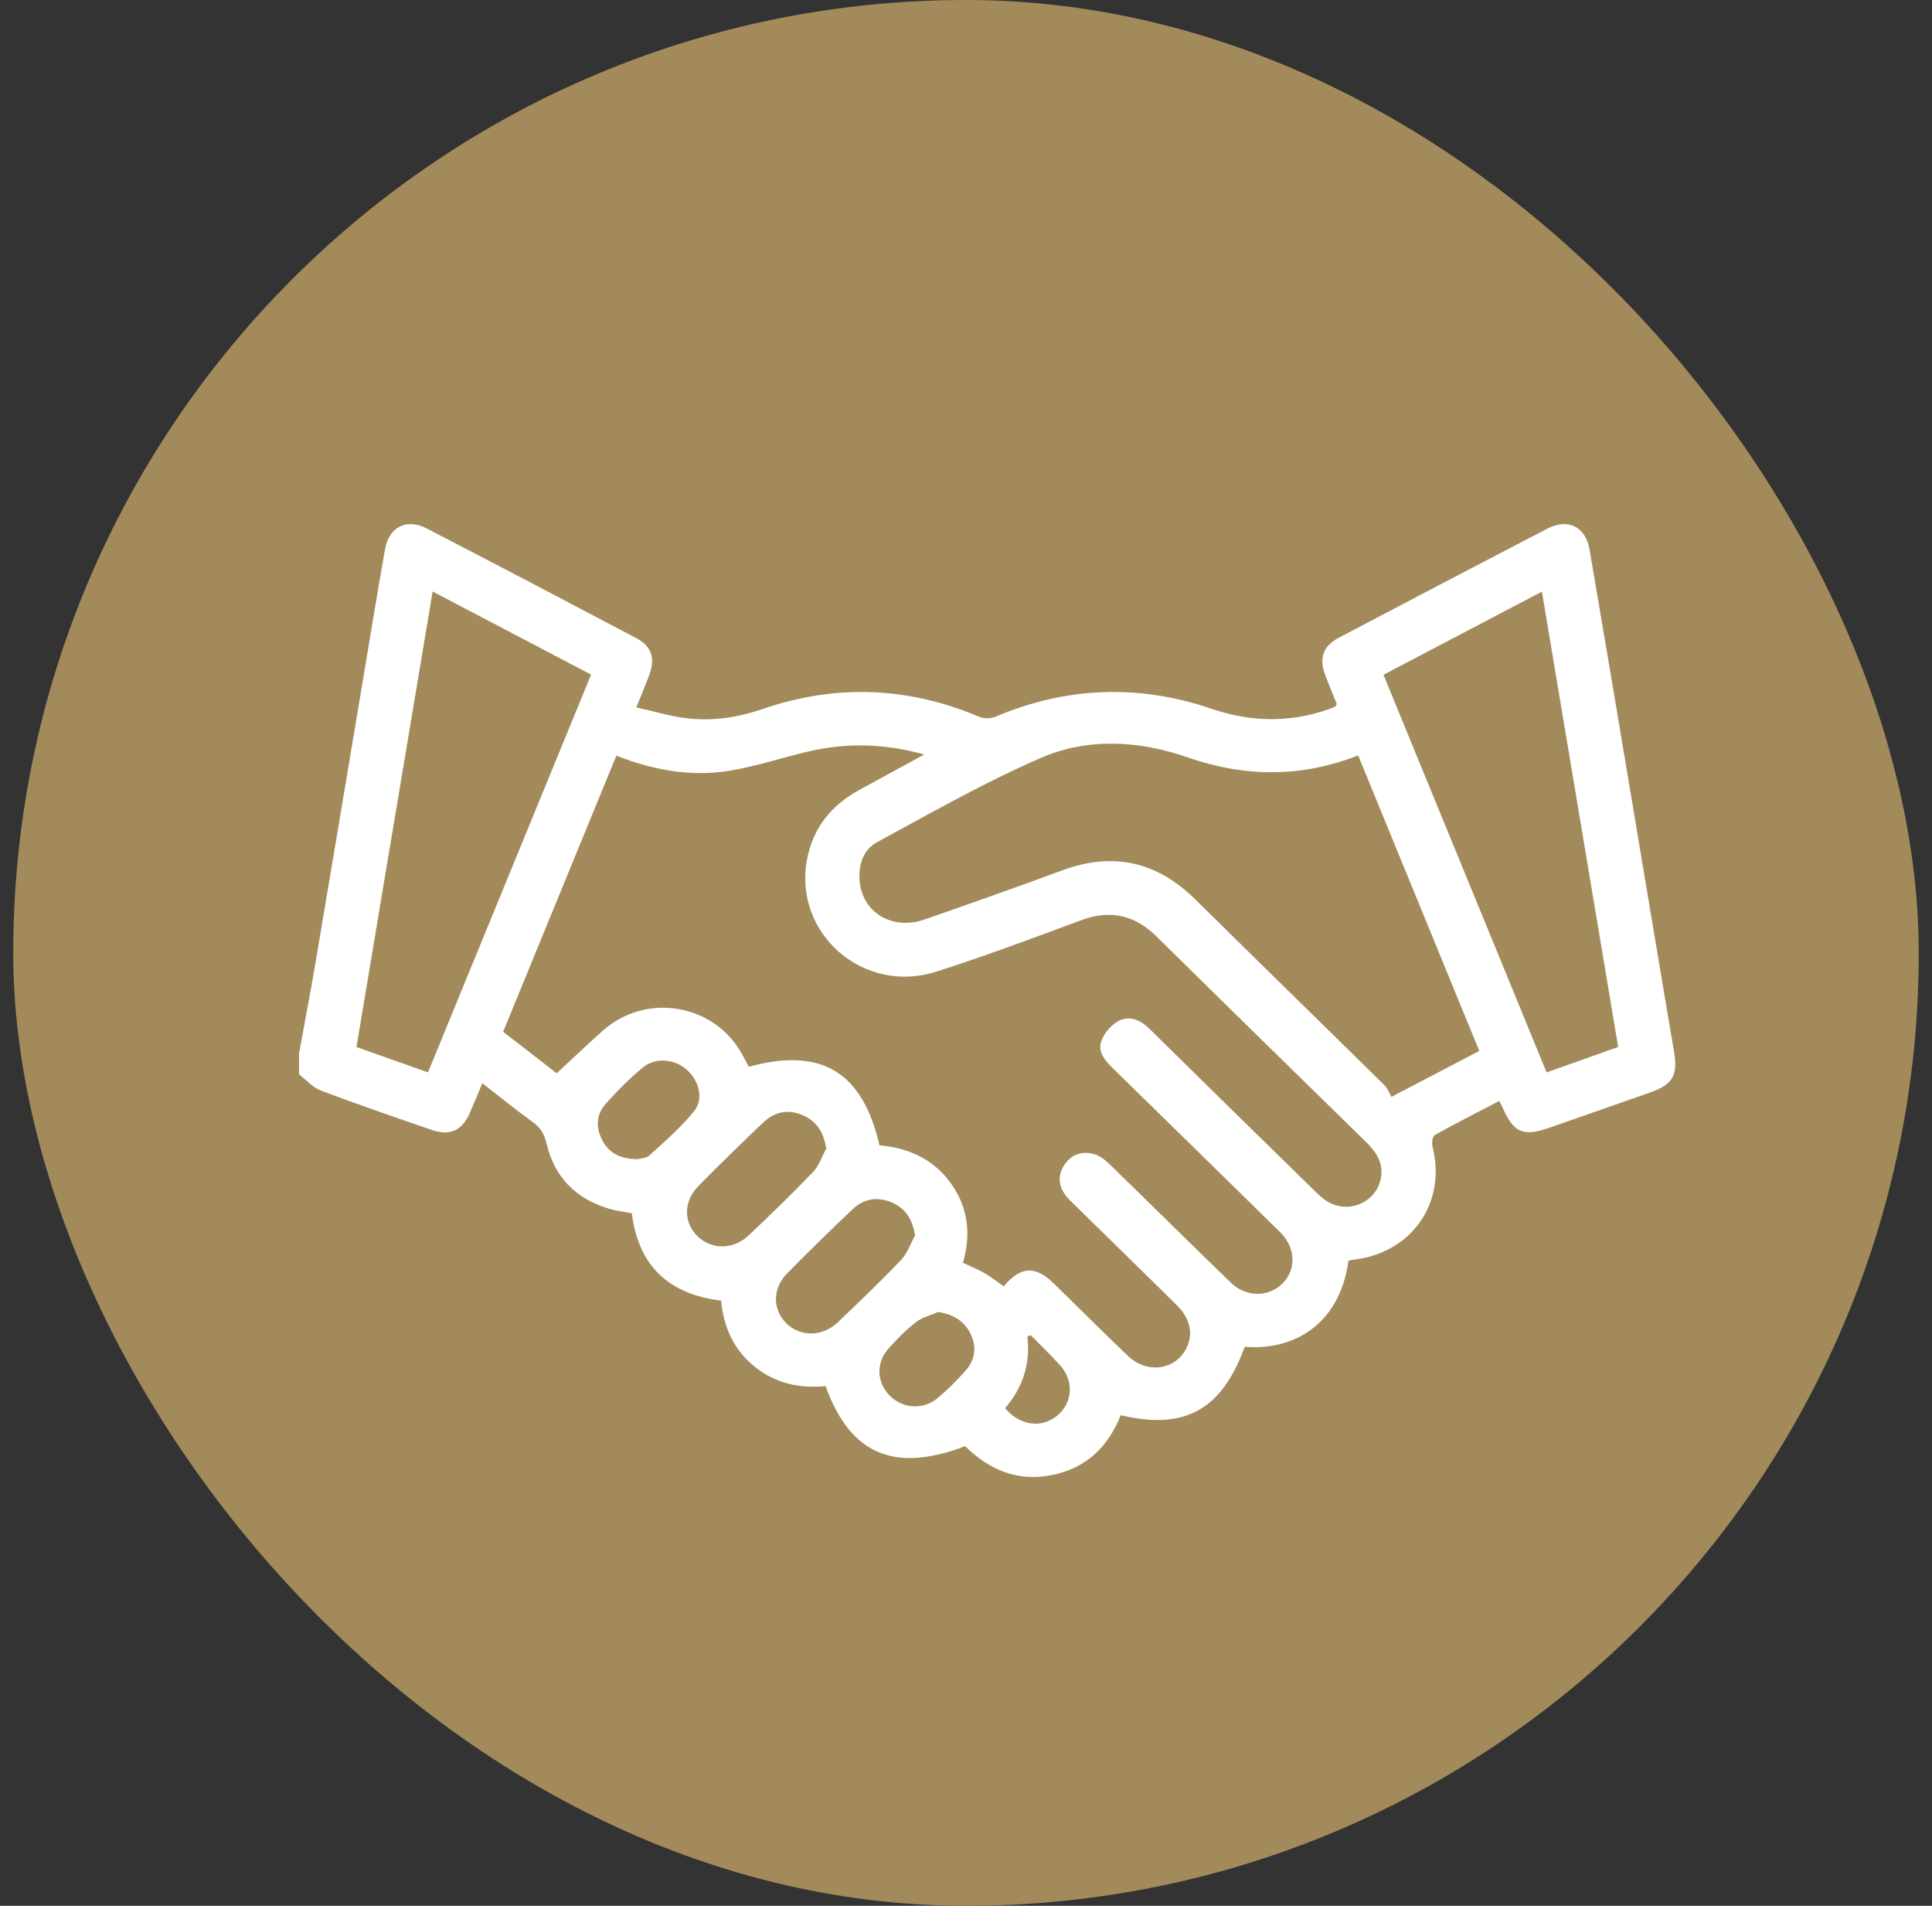
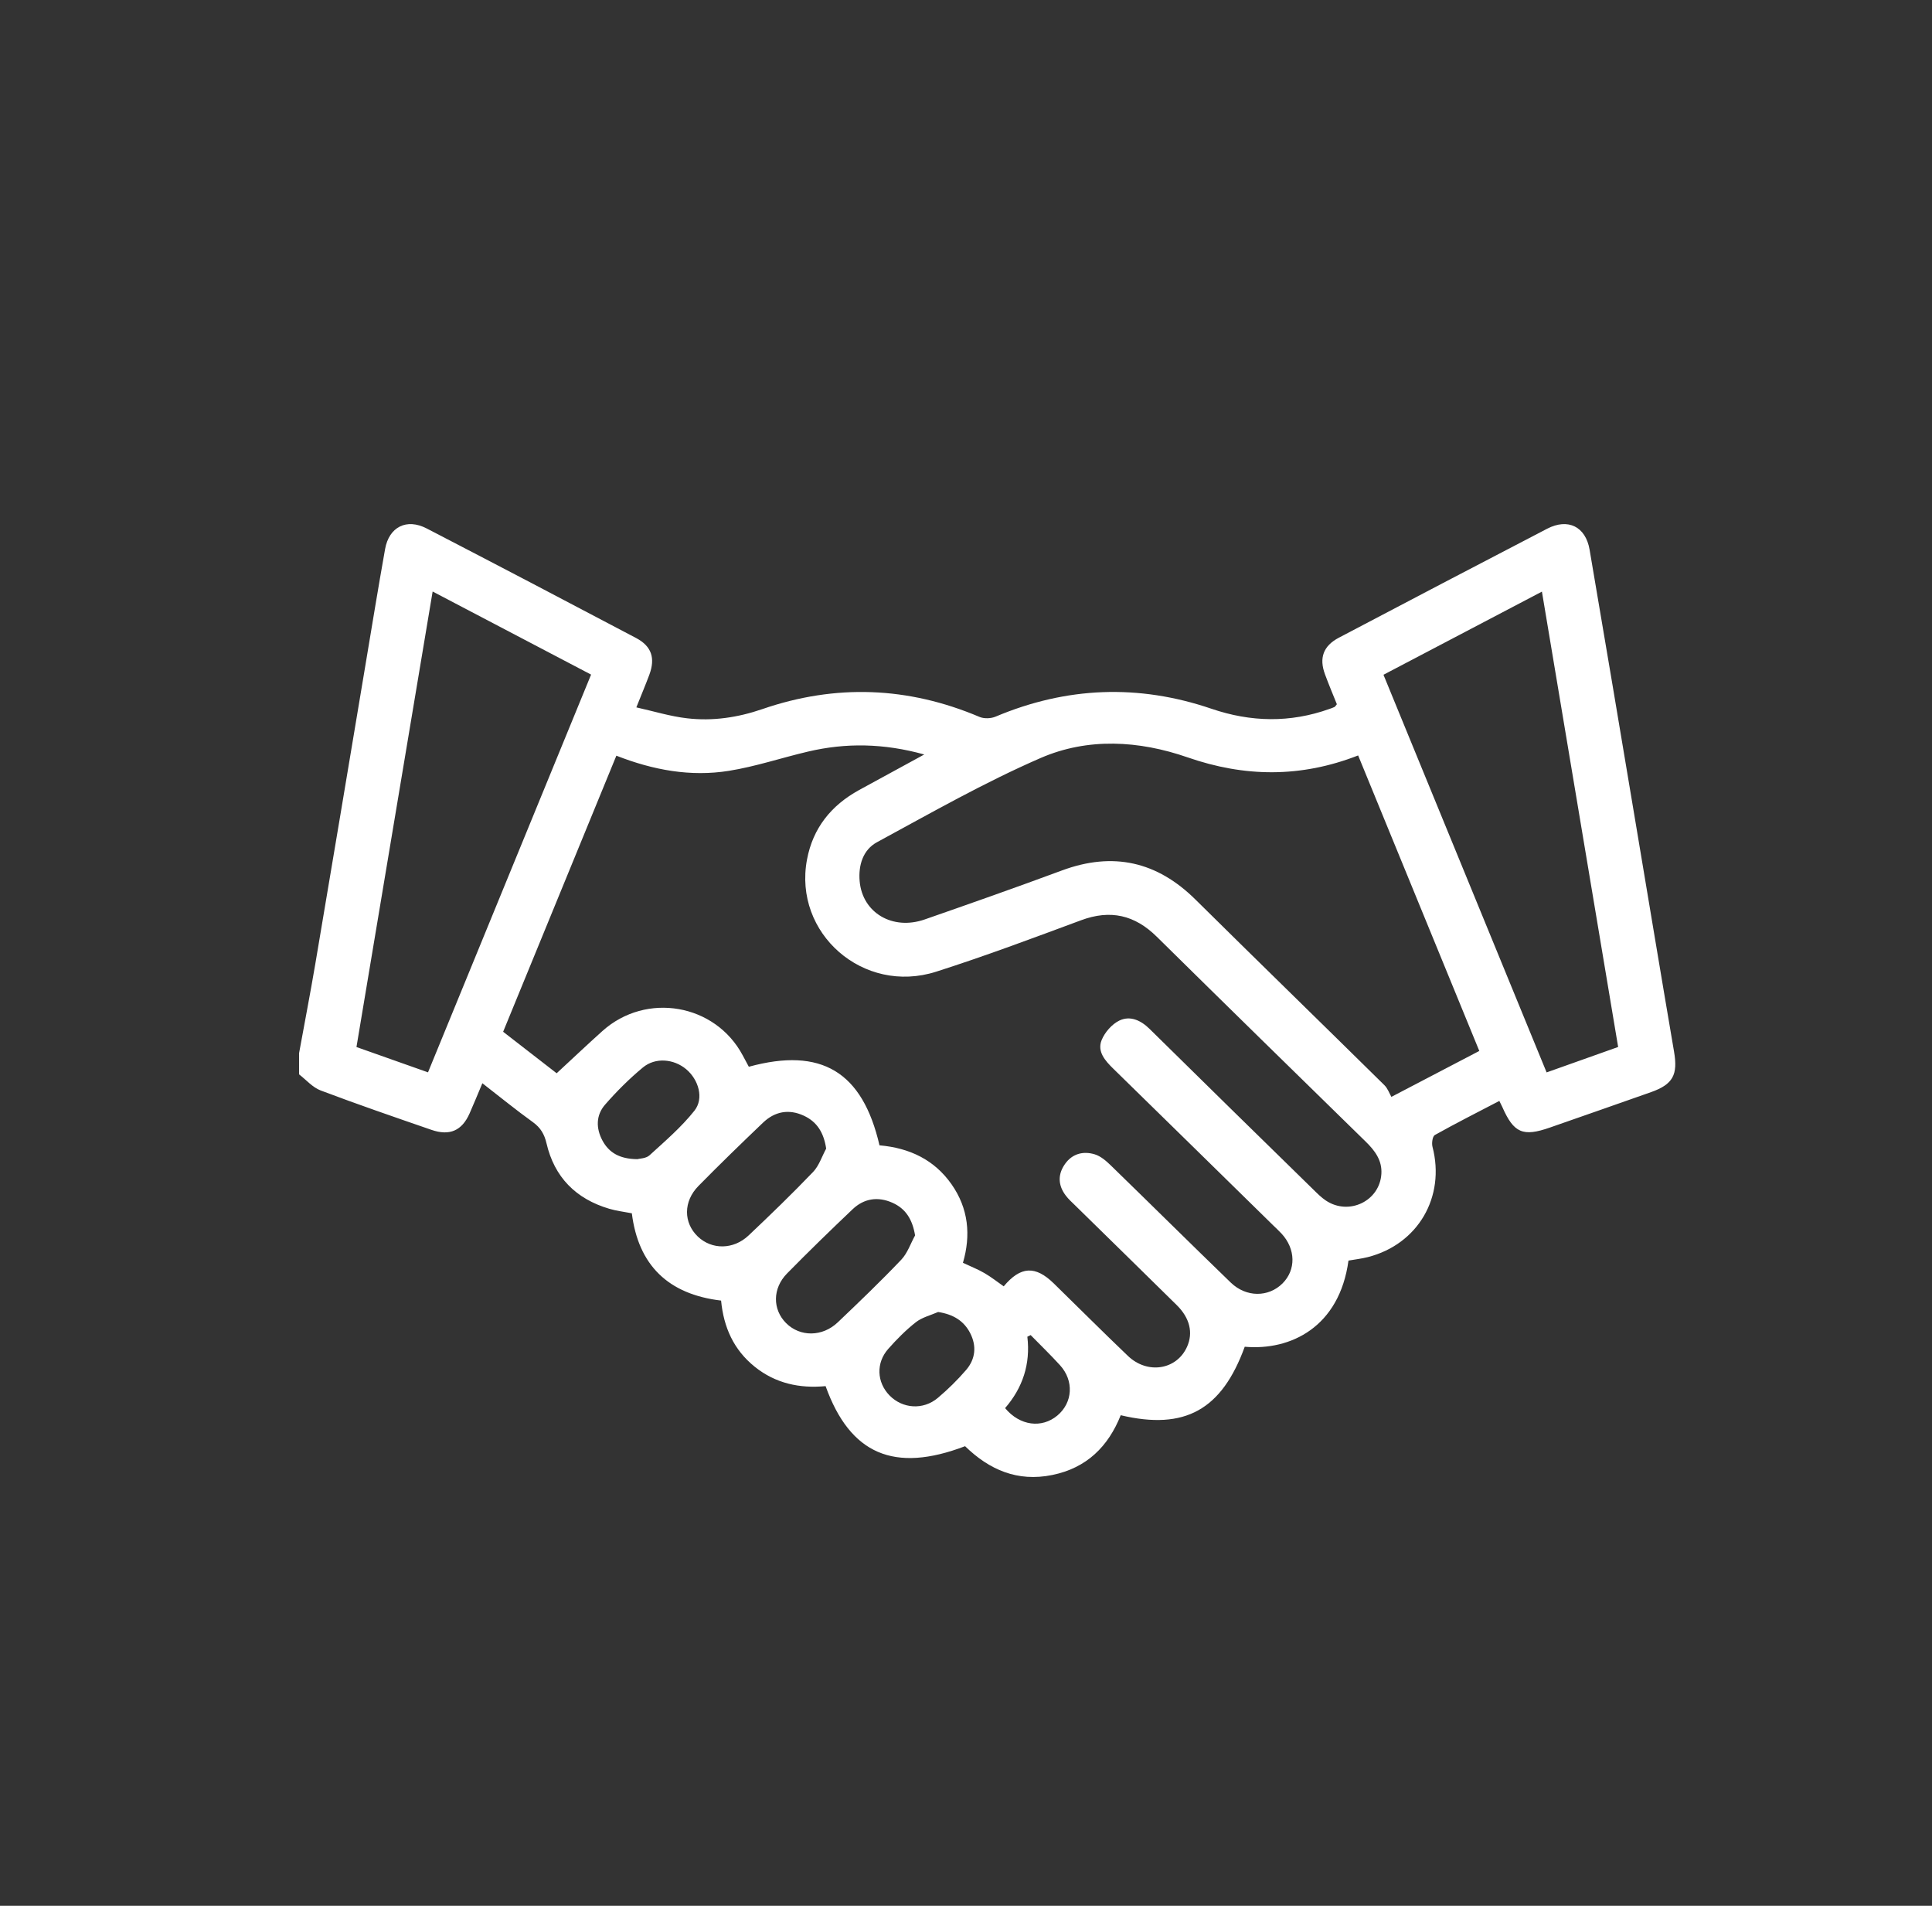
<svg xmlns="http://www.w3.org/2000/svg" width="73" height="72" viewBox="0 0 73 72" fill="none">
  <rect x="0" y="0" width="73" height="72" fill="#333333" stroke="none" />
-   <rect x="0.5" width="72" height="72" rx="36" fill="#A38A5B" />
  <path d="M11.3 39.791C11.504 38.669 11.721 37.549 11.912 36.426C12.549 32.669 13.174 28.911 13.803 25.154C14.049 23.684 14.289 22.212 14.55 20.745C14.699 19.907 15.361 19.571 16.121 19.964C18.765 21.333 21.403 22.715 24.035 24.104C24.623 24.415 24.767 24.865 24.534 25.494C24.395 25.865 24.241 26.231 24.044 26.724C24.705 26.871 25.327 27.064 25.963 27.137C26.931 27.25 27.88 27.107 28.806 26.789C31.576 25.835 34.31 25.94 37.01 27.084C37.181 27.157 37.441 27.148 37.615 27.075C40.297 25.944 43.017 25.837 45.771 26.775C47.264 27.284 48.747 27.314 50.236 26.782C50.3 26.759 50.364 26.739 50.424 26.709C50.451 26.694 50.468 26.66 50.513 26.605C50.367 26.242 50.207 25.863 50.065 25.477C49.835 24.859 49.999 24.404 50.586 24.093C53.207 22.714 55.83 21.34 58.458 19.975C59.247 19.566 59.912 19.893 60.062 20.765C60.643 24.161 61.21 27.559 61.78 30.957C62.271 33.882 62.754 36.806 63.253 39.729C63.403 40.601 63.217 40.965 62.384 41.26C61.113 41.709 59.841 42.152 58.569 42.596C57.543 42.956 57.197 42.807 56.763 41.818C56.736 41.757 56.705 41.7 56.652 41.592C55.833 42.019 55.013 42.434 54.215 42.88C54.126 42.931 54.091 43.186 54.126 43.324C54.62 45.219 53.581 47.007 51.685 47.492C51.443 47.554 51.193 47.581 50.952 47.624C50.61 50.132 48.771 51.033 47.032 50.879C46.164 53.264 44.77 54.041 42.346 53.466C41.878 54.64 41.067 55.458 39.76 55.724C38.44 55.994 37.376 55.524 36.465 54.636C33.789 55.658 32.121 54.943 31.195 52.367C30.215 52.46 29.298 52.265 28.513 51.631C27.723 50.993 27.344 50.15 27.246 49.135C25.25 48.899 24.118 47.799 23.874 45.837C23.581 45.78 23.294 45.748 23.023 45.667C21.751 45.292 20.945 44.465 20.65 43.195C20.57 42.852 20.428 42.605 20.134 42.393C19.498 41.935 18.889 41.439 18.226 40.924C18.049 41.342 17.901 41.709 17.741 42.069C17.453 42.716 16.99 42.922 16.305 42.686C14.903 42.202 13.502 41.721 12.117 41.197C11.809 41.081 11.57 40.796 11.3 40.588C11.3 40.322 11.3 40.058 11.3 39.791ZM33.235 43.27C34.374 43.37 35.305 43.818 35.953 44.74C36.596 45.657 36.689 46.668 36.384 47.708C36.683 47.849 36.951 47.953 37.196 48.096C37.451 48.244 37.686 48.43 37.925 48.597C38.562 47.835 39.12 47.808 39.813 48.483C40.748 49.396 41.672 50.322 42.618 51.225C43.358 51.933 44.462 51.753 44.852 50.881C45.089 50.354 44.96 49.794 44.46 49.303C43.184 48.044 41.9 46.791 40.62 45.535C40.5 45.417 40.374 45.305 40.274 45.173C39.977 44.785 39.959 44.374 40.241 43.974C40.516 43.584 40.928 43.479 41.362 43.609C41.588 43.677 41.797 43.859 41.972 44.029C43.487 45.501 44.987 46.988 46.505 48.456C47.089 49.019 47.929 49.014 48.459 48.487C48.973 47.974 48.96 47.188 48.423 46.605C48.321 46.495 48.209 46.393 48.102 46.288C46.092 44.317 44.081 42.344 42.067 40.376C41.756 40.072 41.448 39.727 41.626 39.291C41.745 39 42.013 38.691 42.297 38.555C42.703 38.362 43.104 38.544 43.436 38.871C45.488 40.896 47.55 42.911 49.611 44.928C49.766 45.08 49.921 45.239 50.101 45.358C50.972 45.935 52.133 45.373 52.195 44.346C52.226 43.84 51.953 43.472 51.605 43.132C48.968 40.554 46.332 37.976 43.708 35.388C42.877 34.568 41.958 34.353 40.844 34.768C39.029 35.441 37.215 36.122 35.371 36.71C32.619 37.587 29.969 35.261 30.492 32.475C30.714 31.287 31.4 30.43 32.462 29.846C33.253 29.412 34.046 28.981 34.923 28.504C33.392 28.079 31.963 28.057 30.528 28.395C29.53 28.629 28.547 28.961 27.538 29.122C26.094 29.353 24.683 29.095 23.289 28.549C21.858 32.036 20.437 35.5 19.011 38.979C19.724 39.531 20.409 40.063 21.033 40.547C21.627 39.999 22.186 39.468 22.759 38.954C24.417 37.464 27.029 37.921 28.066 39.876C28.143 40.02 28.221 40.163 28.294 40.301C31.033 39.552 32.59 40.485 33.233 43.277L33.235 43.27ZM51.317 28.54C49.139 29.39 47.019 29.358 44.874 28.613C43.03 27.973 41.101 27.863 39.317 28.638C37.194 29.56 35.174 30.714 33.137 31.818C32.602 32.108 32.429 32.697 32.482 33.295C32.588 34.485 33.725 35.159 34.937 34.737C36.671 34.133 38.402 33.524 40.123 32.886C42.06 32.168 43.72 32.549 45.171 33.985C47.542 36.331 49.934 38.655 52.308 40.996C52.436 41.121 52.498 41.31 52.573 41.439C53.786 40.804 54.827 40.261 55.895 39.704C54.364 35.974 52.85 32.279 51.317 28.54ZM16.172 40.513C18.233 35.484 20.278 30.501 22.334 25.486C20.327 24.434 18.37 23.409 16.347 22.347C15.379 28.132 14.424 33.84 13.469 39.556C14.397 39.884 15.251 40.186 16.174 40.513H16.172ZM58.261 22.351C56.211 23.427 54.253 24.454 52.274 25.492C54.342 30.535 56.387 35.52 58.438 40.515C59.369 40.184 60.237 39.876 61.141 39.554C60.18 33.819 59.229 28.125 58.261 22.351ZM31.217 43.393C31.126 42.795 30.877 42.384 30.372 42.15C29.805 41.887 29.273 41.991 28.832 42.412C28.008 43.199 27.189 43.993 26.391 44.805C25.813 45.391 25.823 46.198 26.369 46.718C26.896 47.218 27.711 47.218 28.287 46.673C29.114 45.891 29.934 45.098 30.722 44.276C30.949 44.038 31.055 43.69 31.217 43.393ZM34.576 46.672C34.476 46.071 34.225 45.662 33.716 45.437C33.171 45.196 32.646 45.275 32.216 45.684C31.378 46.48 30.549 47.286 29.739 48.11C29.183 48.676 29.187 49.471 29.703 49.987C30.228 50.511 31.072 50.513 31.657 49.955C32.469 49.182 33.281 48.403 34.053 47.592C34.29 47.343 34.405 46.982 34.576 46.673V46.672ZM24.075 43.793C24.164 43.768 24.408 43.768 24.539 43.649C25.13 43.111 25.746 42.582 26.238 41.962C26.608 41.496 26.395 40.788 25.928 40.395C25.463 40.004 24.765 39.936 24.291 40.329C23.777 40.755 23.298 41.233 22.861 41.735C22.515 42.134 22.515 42.625 22.764 43.09C23.014 43.554 23.422 43.785 24.075 43.792V43.793ZM35.448 49.566C35.163 49.691 34.841 49.768 34.606 49.952C34.227 50.25 33.882 50.598 33.563 50.959C33.093 51.488 33.129 52.222 33.607 52.715C34.099 53.221 34.879 53.28 35.435 52.812C35.818 52.489 36.178 52.135 36.503 51.758C36.858 51.345 36.909 50.854 36.658 50.364C36.419 49.9 36.02 49.655 35.448 49.566ZM38.943 50.438C38.901 50.459 38.859 50.479 38.818 50.5C38.941 51.528 38.643 52.43 37.977 53.198C38.537 53.868 39.361 53.971 39.953 53.477C40.536 52.989 40.586 52.162 40.051 51.576C39.694 51.184 39.313 50.816 38.943 50.438Z" fill="white" />
</svg>